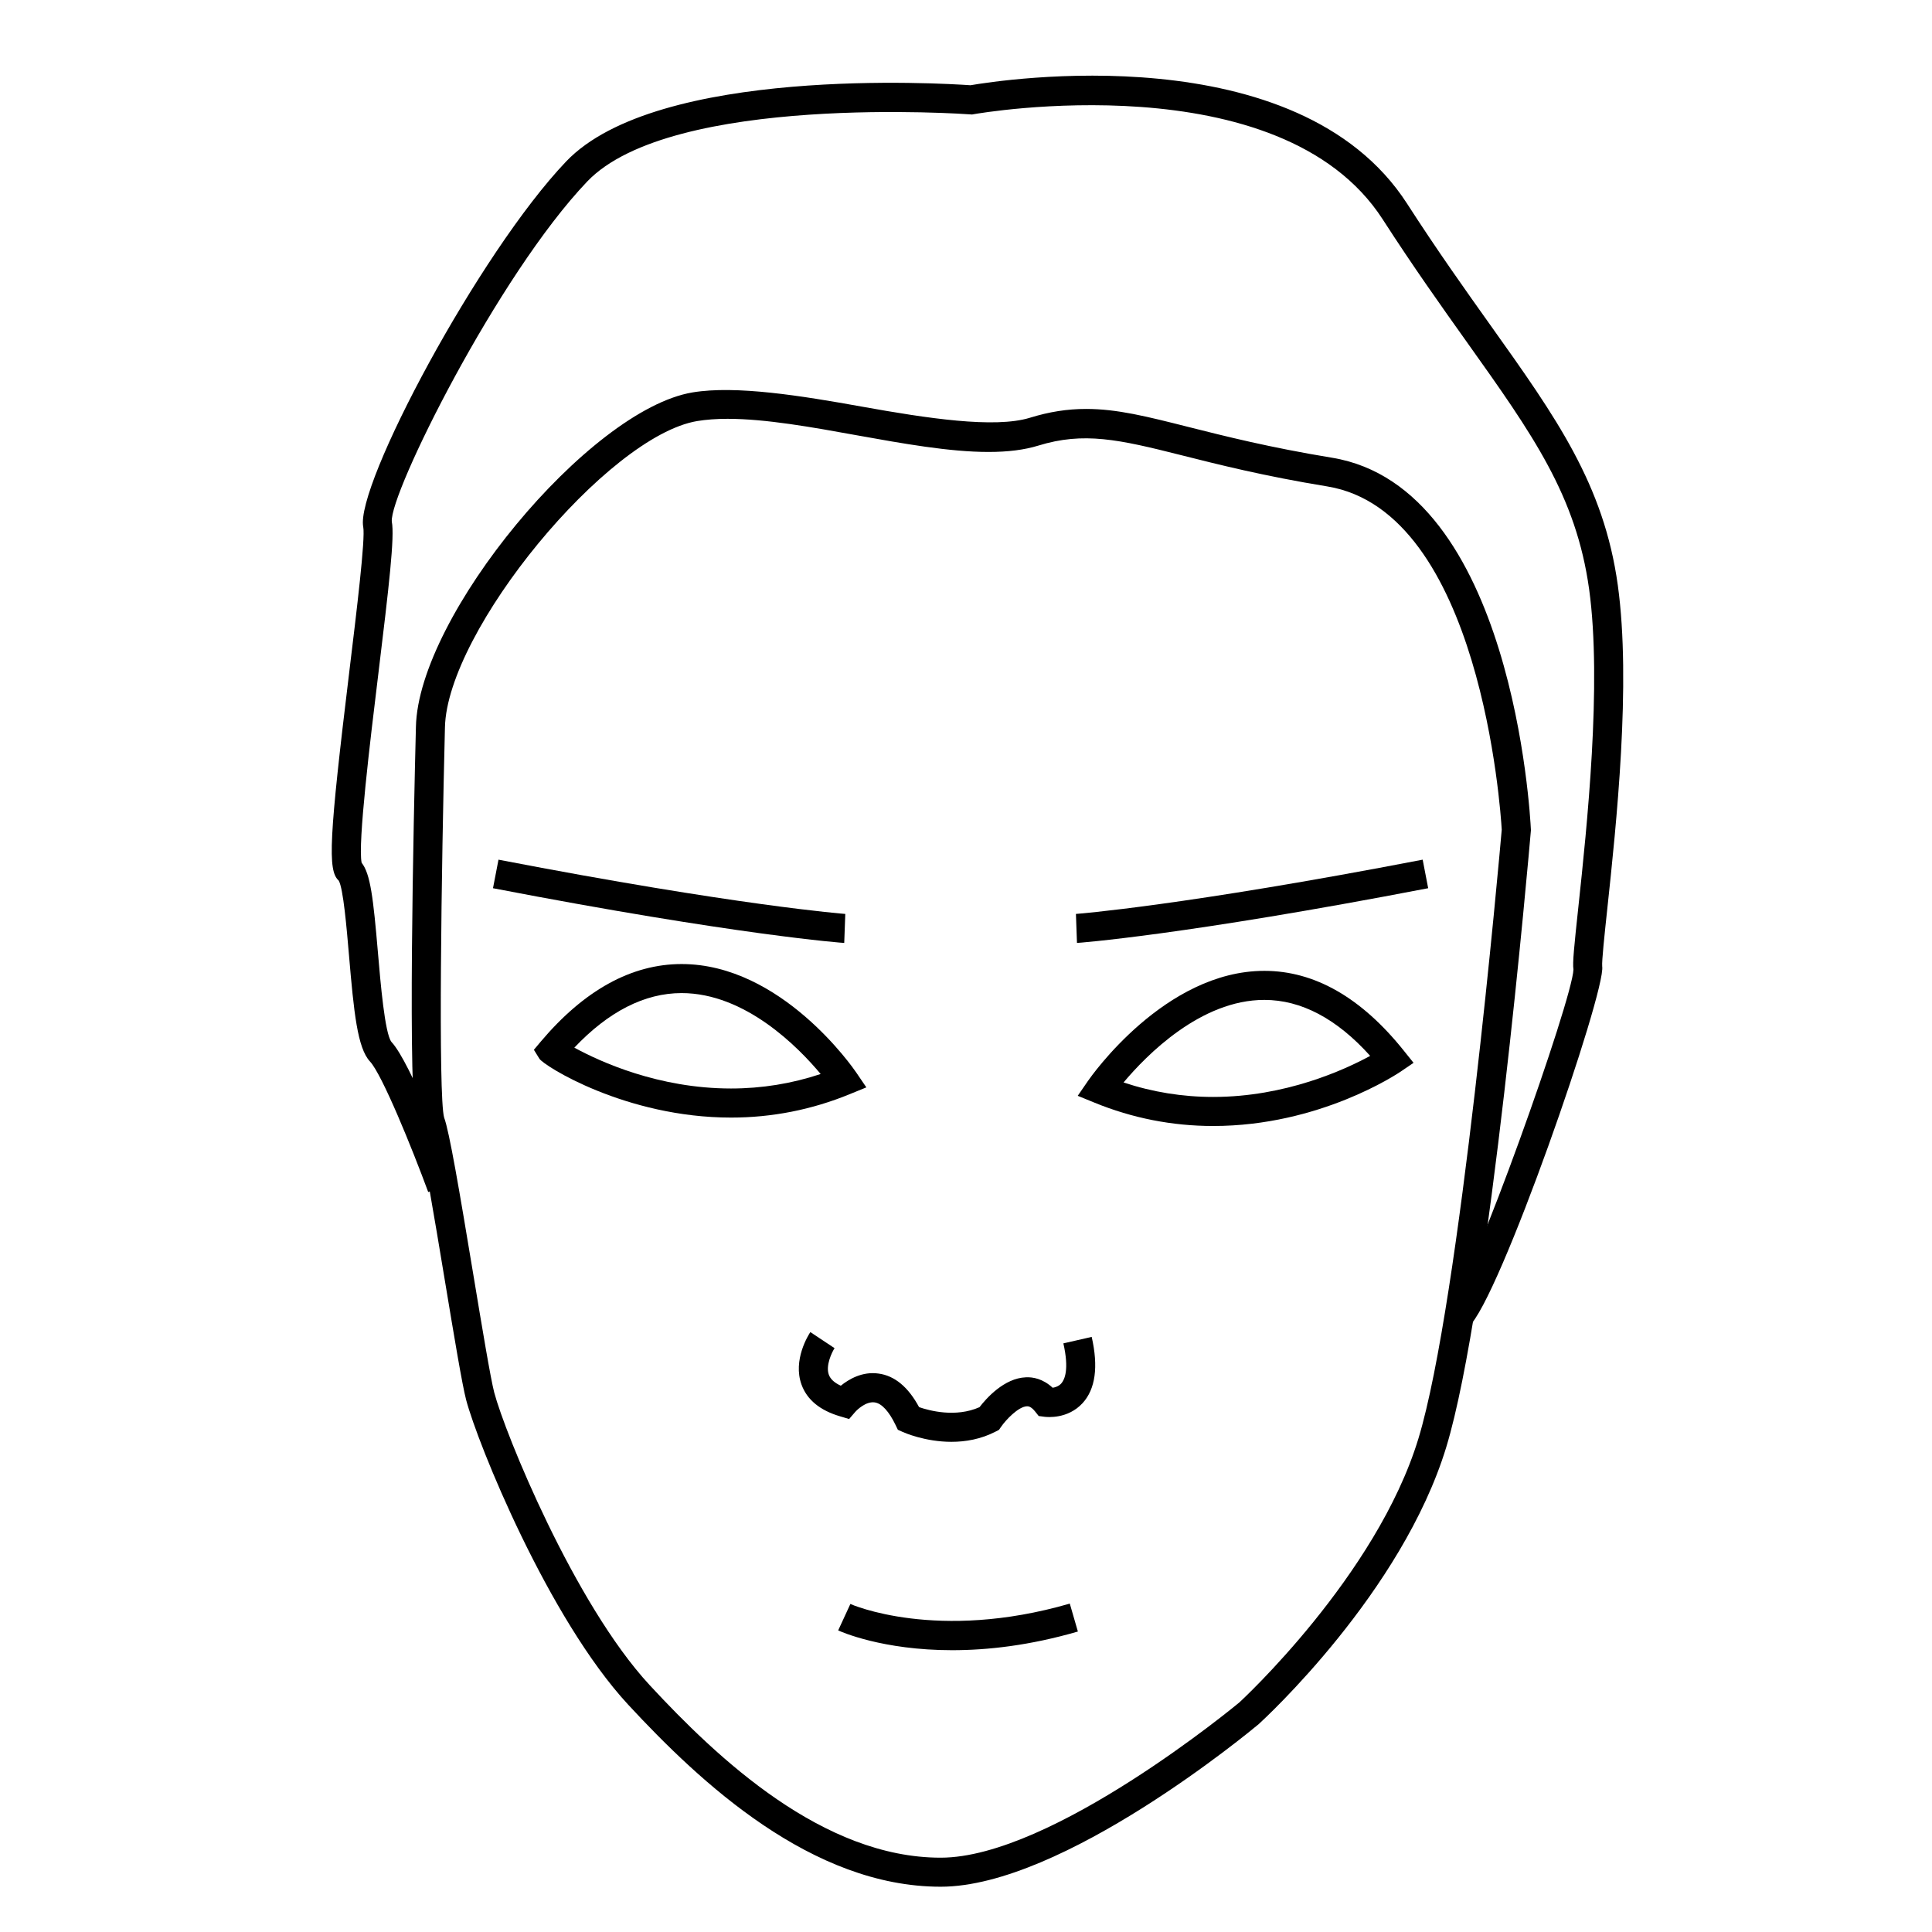
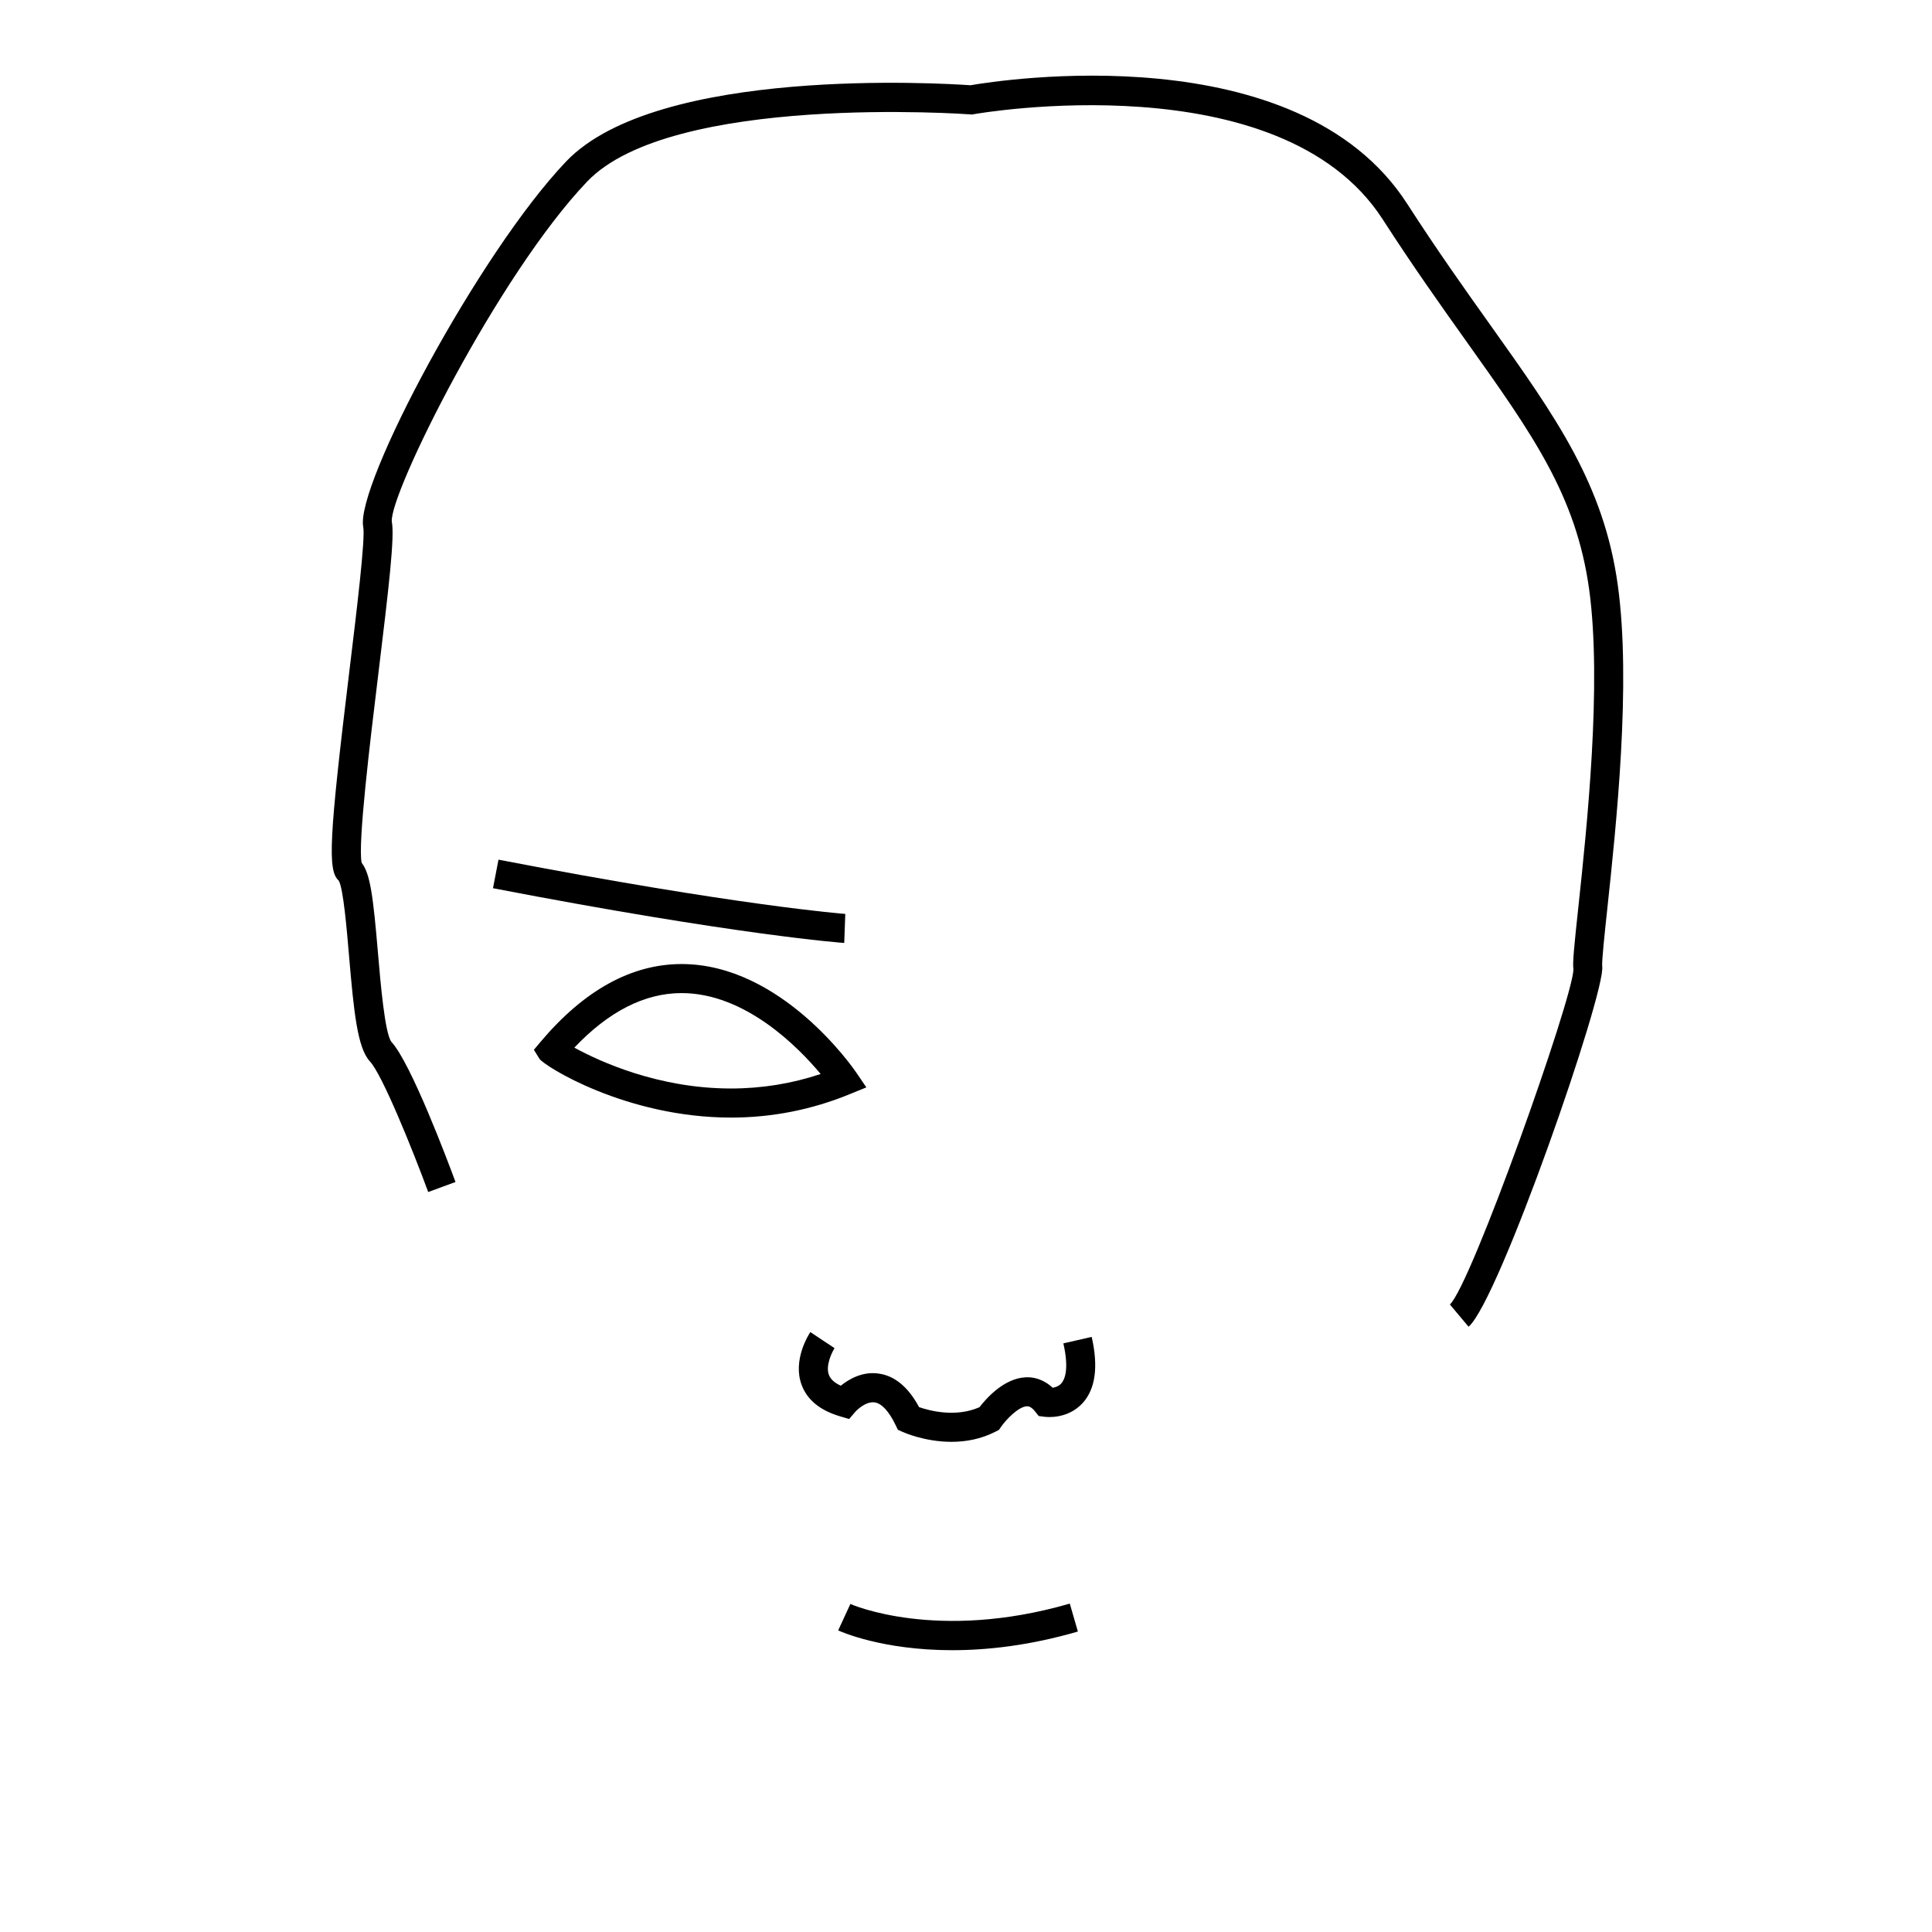
<svg xmlns="http://www.w3.org/2000/svg" fill="#000000" width="800px" height="800px" version="1.1" viewBox="144 144 512 512">
  <g>
-     <path d="m393.29 644c-34.18 0-63.625-27.531-82.805-48.234-21.18-22.879-39.902-69.199-42.953-80.785-1.059-4.035-3.18-16.816-5.637-31.609-2.75-16.59-6.184-37.238-7.43-40.582-2.539-6.766-0.832-82.969-0.242-106.16 0.613-29.371 45.828-84.055 73.305-88.637 11.523-1.918 28.797 0.875 45.012 3.789 17.059 3.066 35.023 5.801 44.371 2.934 5.176-1.598 9.93-2.344 14.938-2.344 8.195 0 16.098 1.996 27.031 4.762 9.645 2.434 21.637 5.465 38.117 8.168 47.871 7.848 52.523 94.75 52.699 98.445l0.012 0.258-0.02 0.258c-0.438 5.106-10.887 125.36-22.41 163.23-11.73 38.496-48.195 72.039-49.742 73.449-2.231 1.852-51.887 43.059-84.246 43.059zm-56.461-389.01c-2.988 0-5.691 0.203-8.047 0.59-23.836 3.977-66.336 55.586-66.867 81.215-0.934 37-1.812 97.758-0.215 103.37 1.379 3.684 3.981 19 7.789 41.934 2.223 13.387 4.519 27.23 5.488 30.926 2.832 10.758 21.207 55.957 41.16 77.512 18.191 19.645 45.988 45.766 77.152 45.766 29.574 0 78.68-40.75 79.172-41.16 0.242-0.227 36.336-33.453 47.43-69.895 11.039-36.258 21.52-154.88 22.086-161.38-0.293-5.039-5.606-84.309-46.234-90.961-16.809-2.75-28.984-5.828-38.762-8.297-16.461-4.16-25.789-6.231-37.816-2.523-3.684 1.133-8.012 1.684-13.215 1.684-10.328 0-22.758-2.238-34.777-4.398-11.941-2.168-24.285-4.383-34.344-4.383z" />
    <path d="m533.19 495.6-4.953-5.894c5.699-5.352 32.52-80.938 32.746-88.797-0.281-1.613 0.172-6.031 1.32-16.738 2.203-20.609 6.293-58.98 2.832-84.023-3.449-24.828-14.957-40.988-32.375-65.461-6.66-9.352-14.207-19.957-22.305-32.52-27.156-42.16-107.55-28.051-108.36-27.91l-0.496 0.09-0.496-0.035c-0.789-0.066-79.121-5.648-101.5 17.805-23.68 24.824-52.445 82.766-51.77 90.121 0.785 3.949-0.754 17.164-3.551 40.168-2.203 18.082-5.492 45.207-4.445 50.234 2.328 2.934 3.082 9.32 4.324 23.859 0.68 7.977 1.82 21.316 3.559 23.598 5.184 5.562 15.062 31.918 16.992 37.141l-7.231 2.664c-4.254-11.543-12.207-31.145-15.434-34.598-3.316-3.562-4.273-13.02-5.562-28.152-0.605-7.09-1.516-17.801-2.727-19.789-2.969-2.672-2.574-11.074 2.871-55.887 1.883-15.504 4.227-34.793 3.633-37.816-2.16-10.973 30.684-72.66 53.766-96.863 24.152-25.316 99.68-20.723 107.16-20.203 7.688-1.328 86.656-13.715 115.72 31.402 7.996 12.414 15.488 22.938 22.098 32.223 17.434 24.48 30.027 42.168 33.73 68.867 3.598 25.98-0.402 63.488-2.801 85.898-0.727 6.766-1.465 13.758-1.336 15.109 1.039 6.629-27.395 88.734-35.418 95.508z" />
    <path d="m367.73 393.89c-0.176 0-28.129-1.996-93.082-14.504l1.457-7.562c63.34 12.195 91.629 14.359 91.906 14.379z" />
-     <path d="m429.41 393.89-0.277-7.688c0.281-0.02 28.449-2.16 91.891-14.379l1.457 7.562c-64.949 12.508-92.895 14.504-93.07 14.504z" />
    <path d="m396.16 526.1c-7.039 0-12.594-2.465-12.949-2.625l-1.27-0.574-0.605-1.258c-1.738-3.621-3.703-5.754-5.543-5.992-2.277-0.324-4.625 1.918-5.152 2.527l-1.617 1.875-2.379-0.707c-5.332-1.566-8.77-4.387-10.227-8.395-2.383-6.555 1.844-13.195 2.332-13.934l6.418 4.262c-0.68 1.043-2.422 4.586-1.512 7.055 0.43 1.16 1.492 2.133 3.168 2.891 2.106-1.699 5.668-3.828 9.984-3.219 4.266 0.562 7.879 3.551 10.758 8.898 2.719 0.945 9.719 2.816 16.016 0.012 1.727-2.254 6.488-7.691 12.277-7.914 1.879-0.105 4.566 0.398 7.106 2.769 0.73-0.109 1.641-0.414 2.301-1.16 0.875-0.992 2.117-3.688 0.539-10.602l7.508-1.715c1.797 7.91 0.992 13.809-2.394 17.527-3.934 4.312-9.48 3.723-10.117 3.641l-1.535-0.203-0.961-1.211c-1.113-1.379-1.84-1.379-2.172-1.367-2.262 0.098-5.57 3.594-6.84 5.445l-0.551 0.797-0.867 0.453c-3.953 2.051-8.031 2.723-11.715 2.723z" />
    <path d="m337.74 440.17c-27.965 0-49.672-13.773-50.789-15.594l-1.465-2.371 1.797-2.141c11.523-13.66 24.086-20.582 37.348-20.582 26.469 0 45.5 27.594 46.297 28.766l2.664 3.918-4.394 1.793c-10.027 4.125-20.609 6.211-31.457 6.211zm-41.535-18.535c6.836 3.738 22.344 10.828 41.527 10.828 8.133 0 16.102-1.289 23.75-3.84-5.953-7.144-19.996-21.445-36.863-21.445-9.781 0.008-19.324 4.867-28.414 14.457z" />
-     <path d="m465.5 442.4c-10.852 0-21.445-2.086-31.473-6.195l-4.418-1.805 2.707-3.934c0.82-1.184 20.395-29.18 46.754-29.18 13.301 0 25.719 7.109 36.93 21.125l2.606 3.25-3.441 2.344c-0.863 0.566-21.461 14.395-49.664 14.395zm-23.746-11.535c7.656 2.543 15.617 3.836 23.746 3.836 19.141 0 34.773-7.16 41.613-10.883-8.852-9.848-18.262-14.832-28.043-14.832-16.855-0.012-31.234 14.633-37.316 21.879z" />
    <path d="m396.36 581.32c-18.555 0-29.559-4.934-30.234-5.246l3.231-7.004c0.215 0.105 22.91 10.117 58.148-0.098l2.144 7.402c-12.758 3.707-23.977 4.945-33.289 4.945z" />
  </g>
</svg>